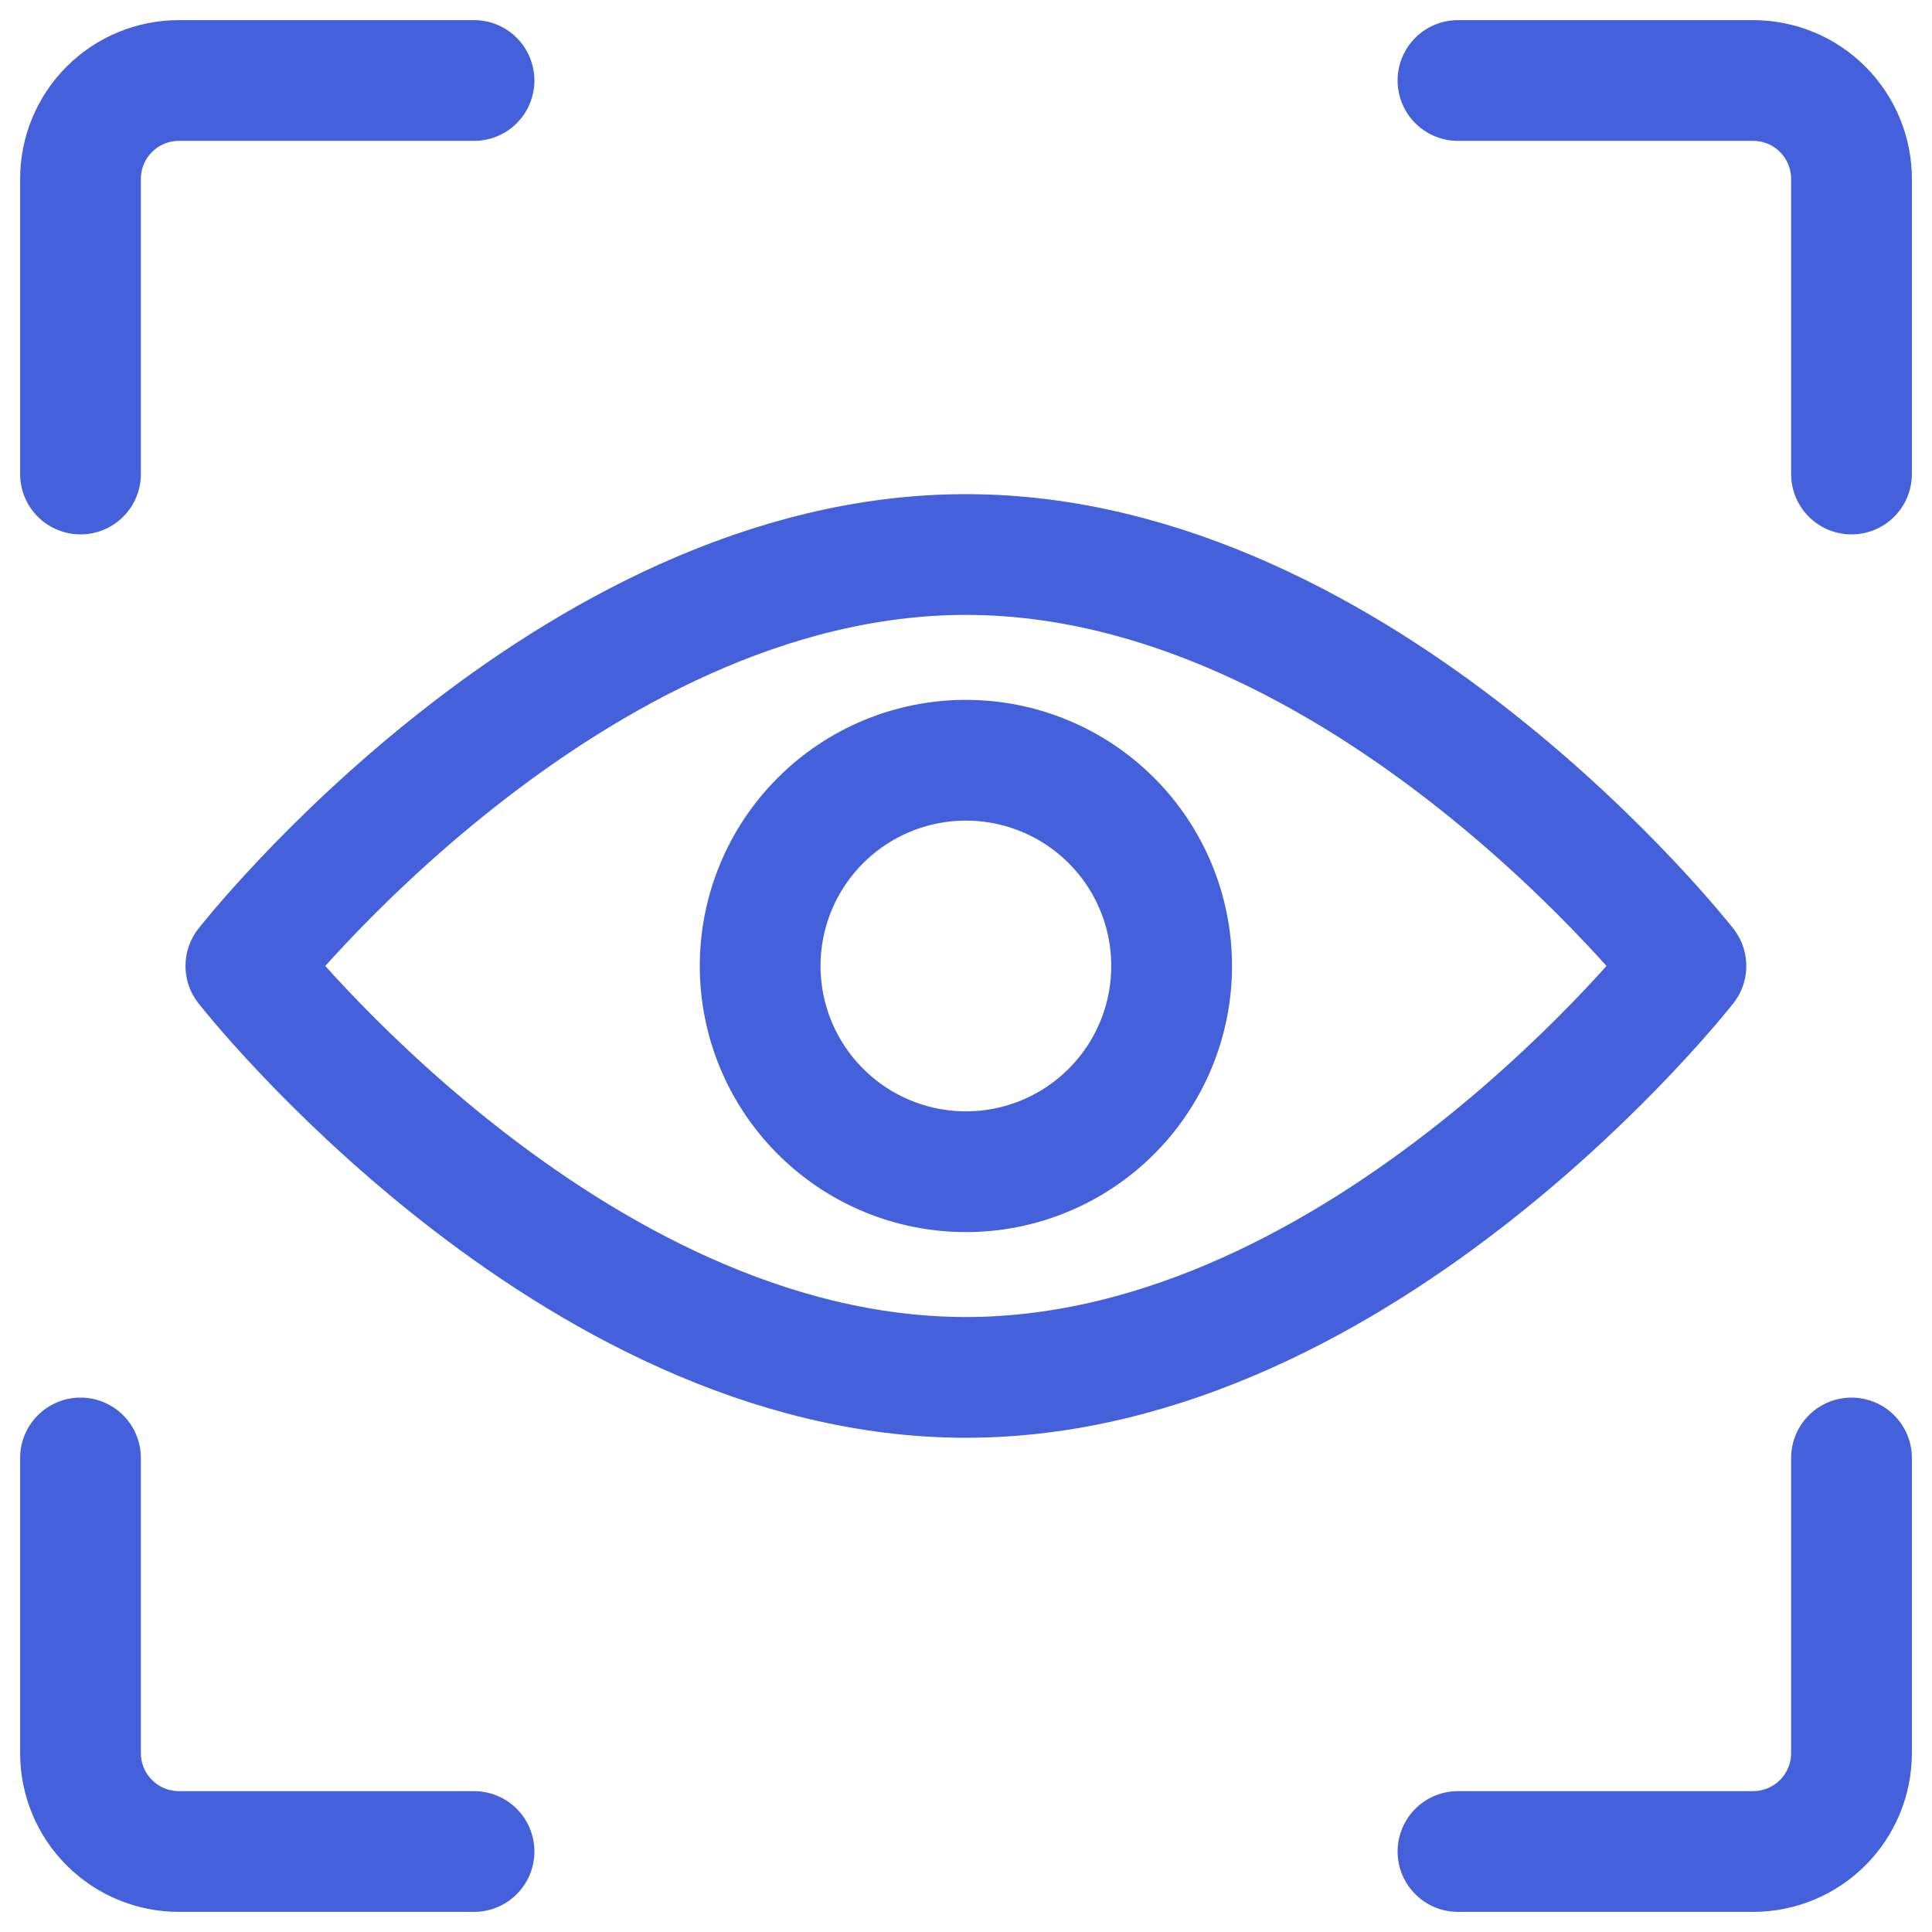
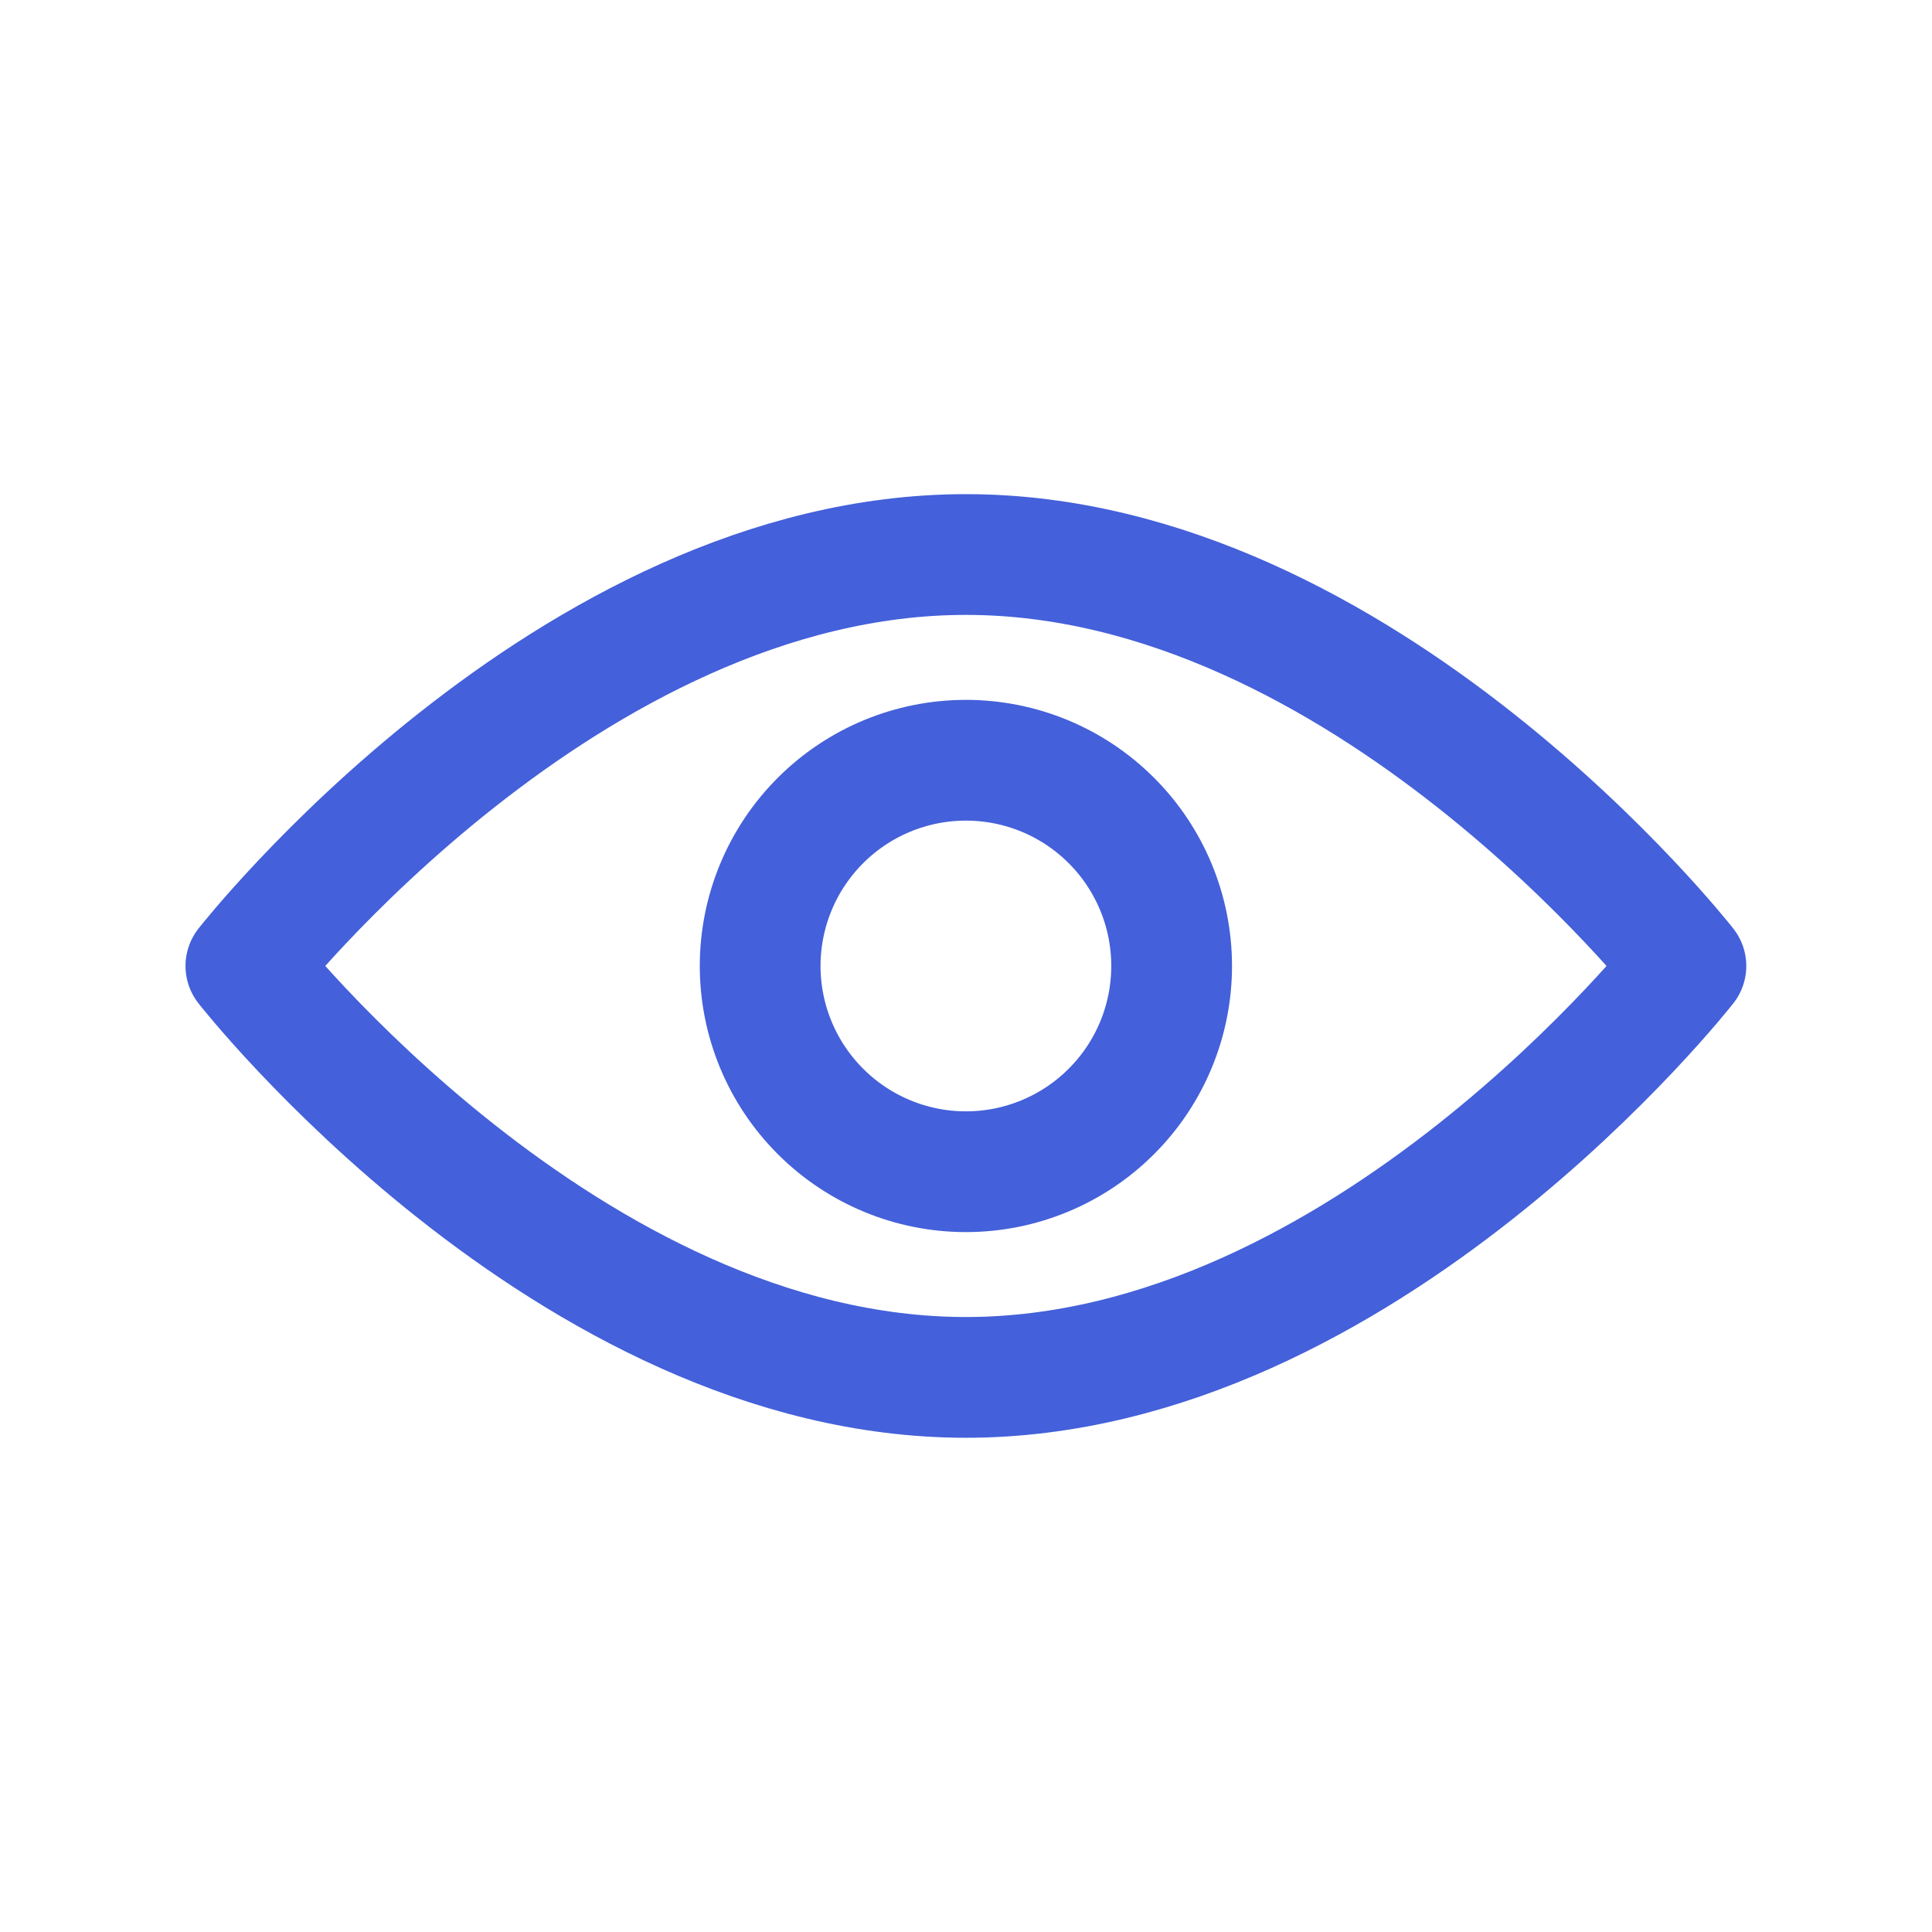
<svg xmlns="http://www.w3.org/2000/svg" width="48" height="48" viewBox="0 0 48 48" fill="none">
  <g clip-path="url(#clip0_1491_400)">
    <path d="M41.886 23.999C41.886 23.999 33.889 34.221 23.998 34.221C14.108 34.221 6.109 23.999 6.109 23.999C6.109 23.999 14.107 13.777 23.998 13.777C33.889 13.777 41.886 23.999 41.886 23.999ZM23.998 18.888C22.642 18.888 21.342 19.426 20.384 20.385C19.425 21.343 18.886 22.643 18.886 23.999C18.886 25.355 19.425 26.655 20.384 27.613C21.342 28.572 22.642 29.111 23.998 29.111C25.354 29.111 26.654 28.572 27.612 27.613C28.571 26.655 29.109 25.355 29.109 23.999C29.109 22.643 28.571 21.343 27.612 20.385C26.654 19.426 25.354 18.888 23.998 18.888Z" stroke="#4460DA" stroke-width="3" stroke-linecap="round" stroke-linejoin="round" />
-     <path d="M2 11.777V4.444C2 3.796 2.257 3.174 2.716 2.716C3.174 2.257 3.796 2 4.444 2H11.777M46 11.777V4.444C46 3.796 45.742 3.174 45.284 2.716C44.826 2.257 44.204 2 43.556 2H36.223M2 36.223V43.556C2 44.204 2.257 44.826 2.716 45.284C3.174 45.742 3.796 46 4.444 46H11.777M46 36.223V43.556C46 44.204 45.742 44.826 45.284 45.284C44.826 45.742 44.204 46 43.556 46H36.223" stroke="#4460DA" stroke-width="3" stroke-linecap="round" stroke-linejoin="round" />
  </g>
  <defs>
    <clipPath id="clip0_1491_400">
      <rect width="48" height="48" fill="white" />
    </clipPath>
  </defs>
</svg>